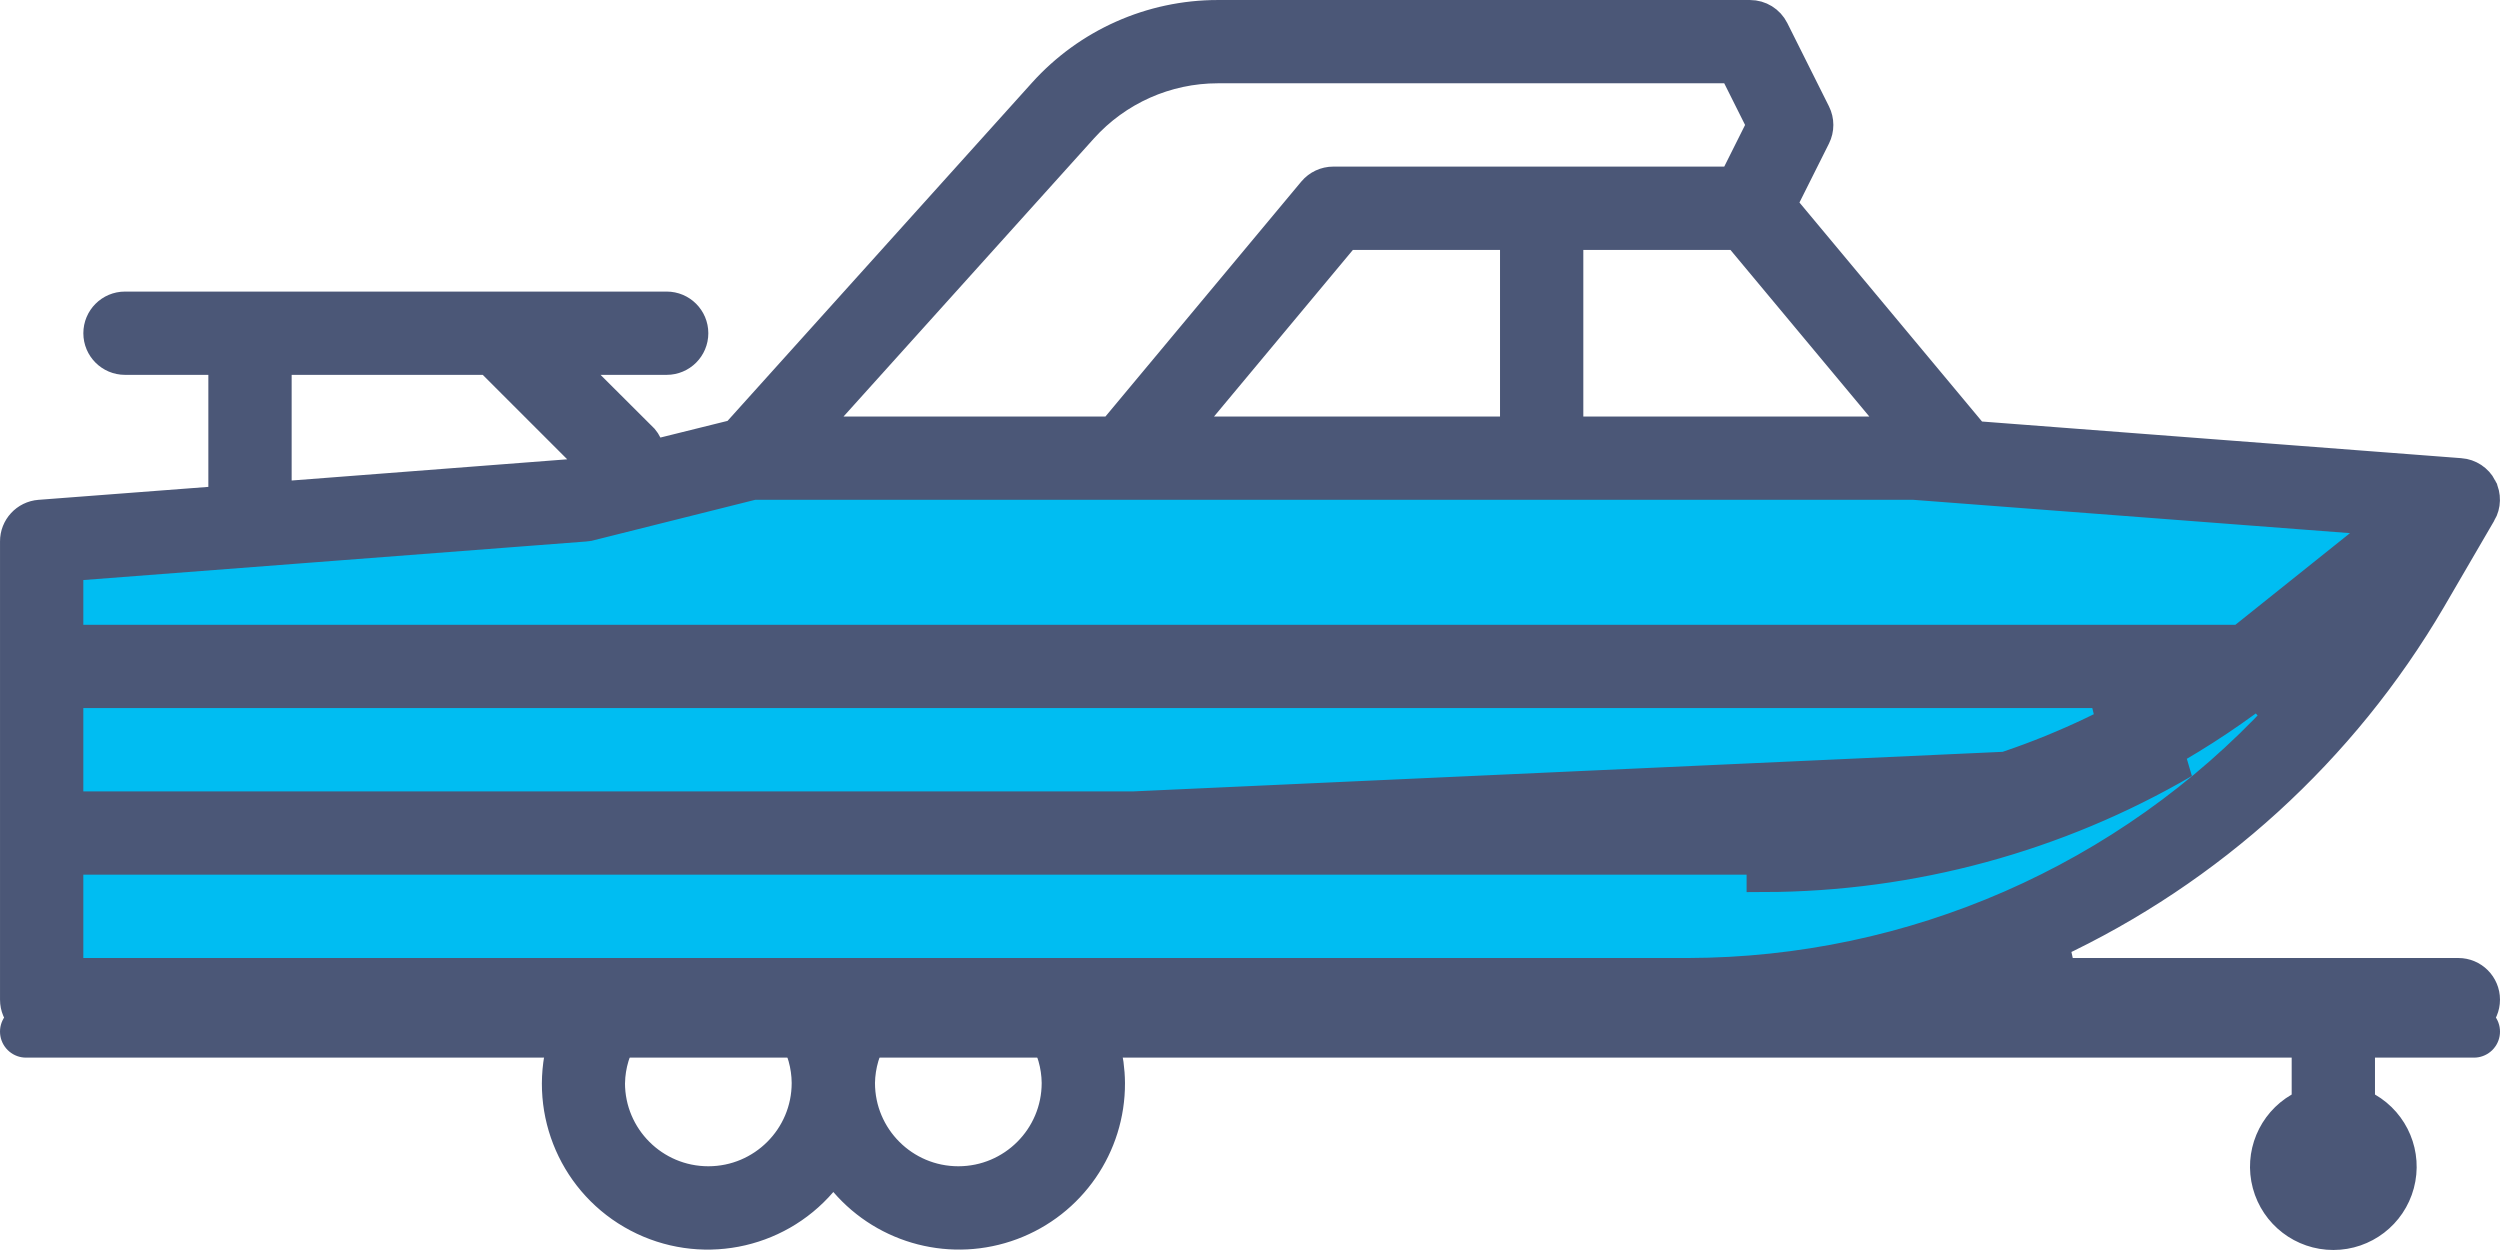
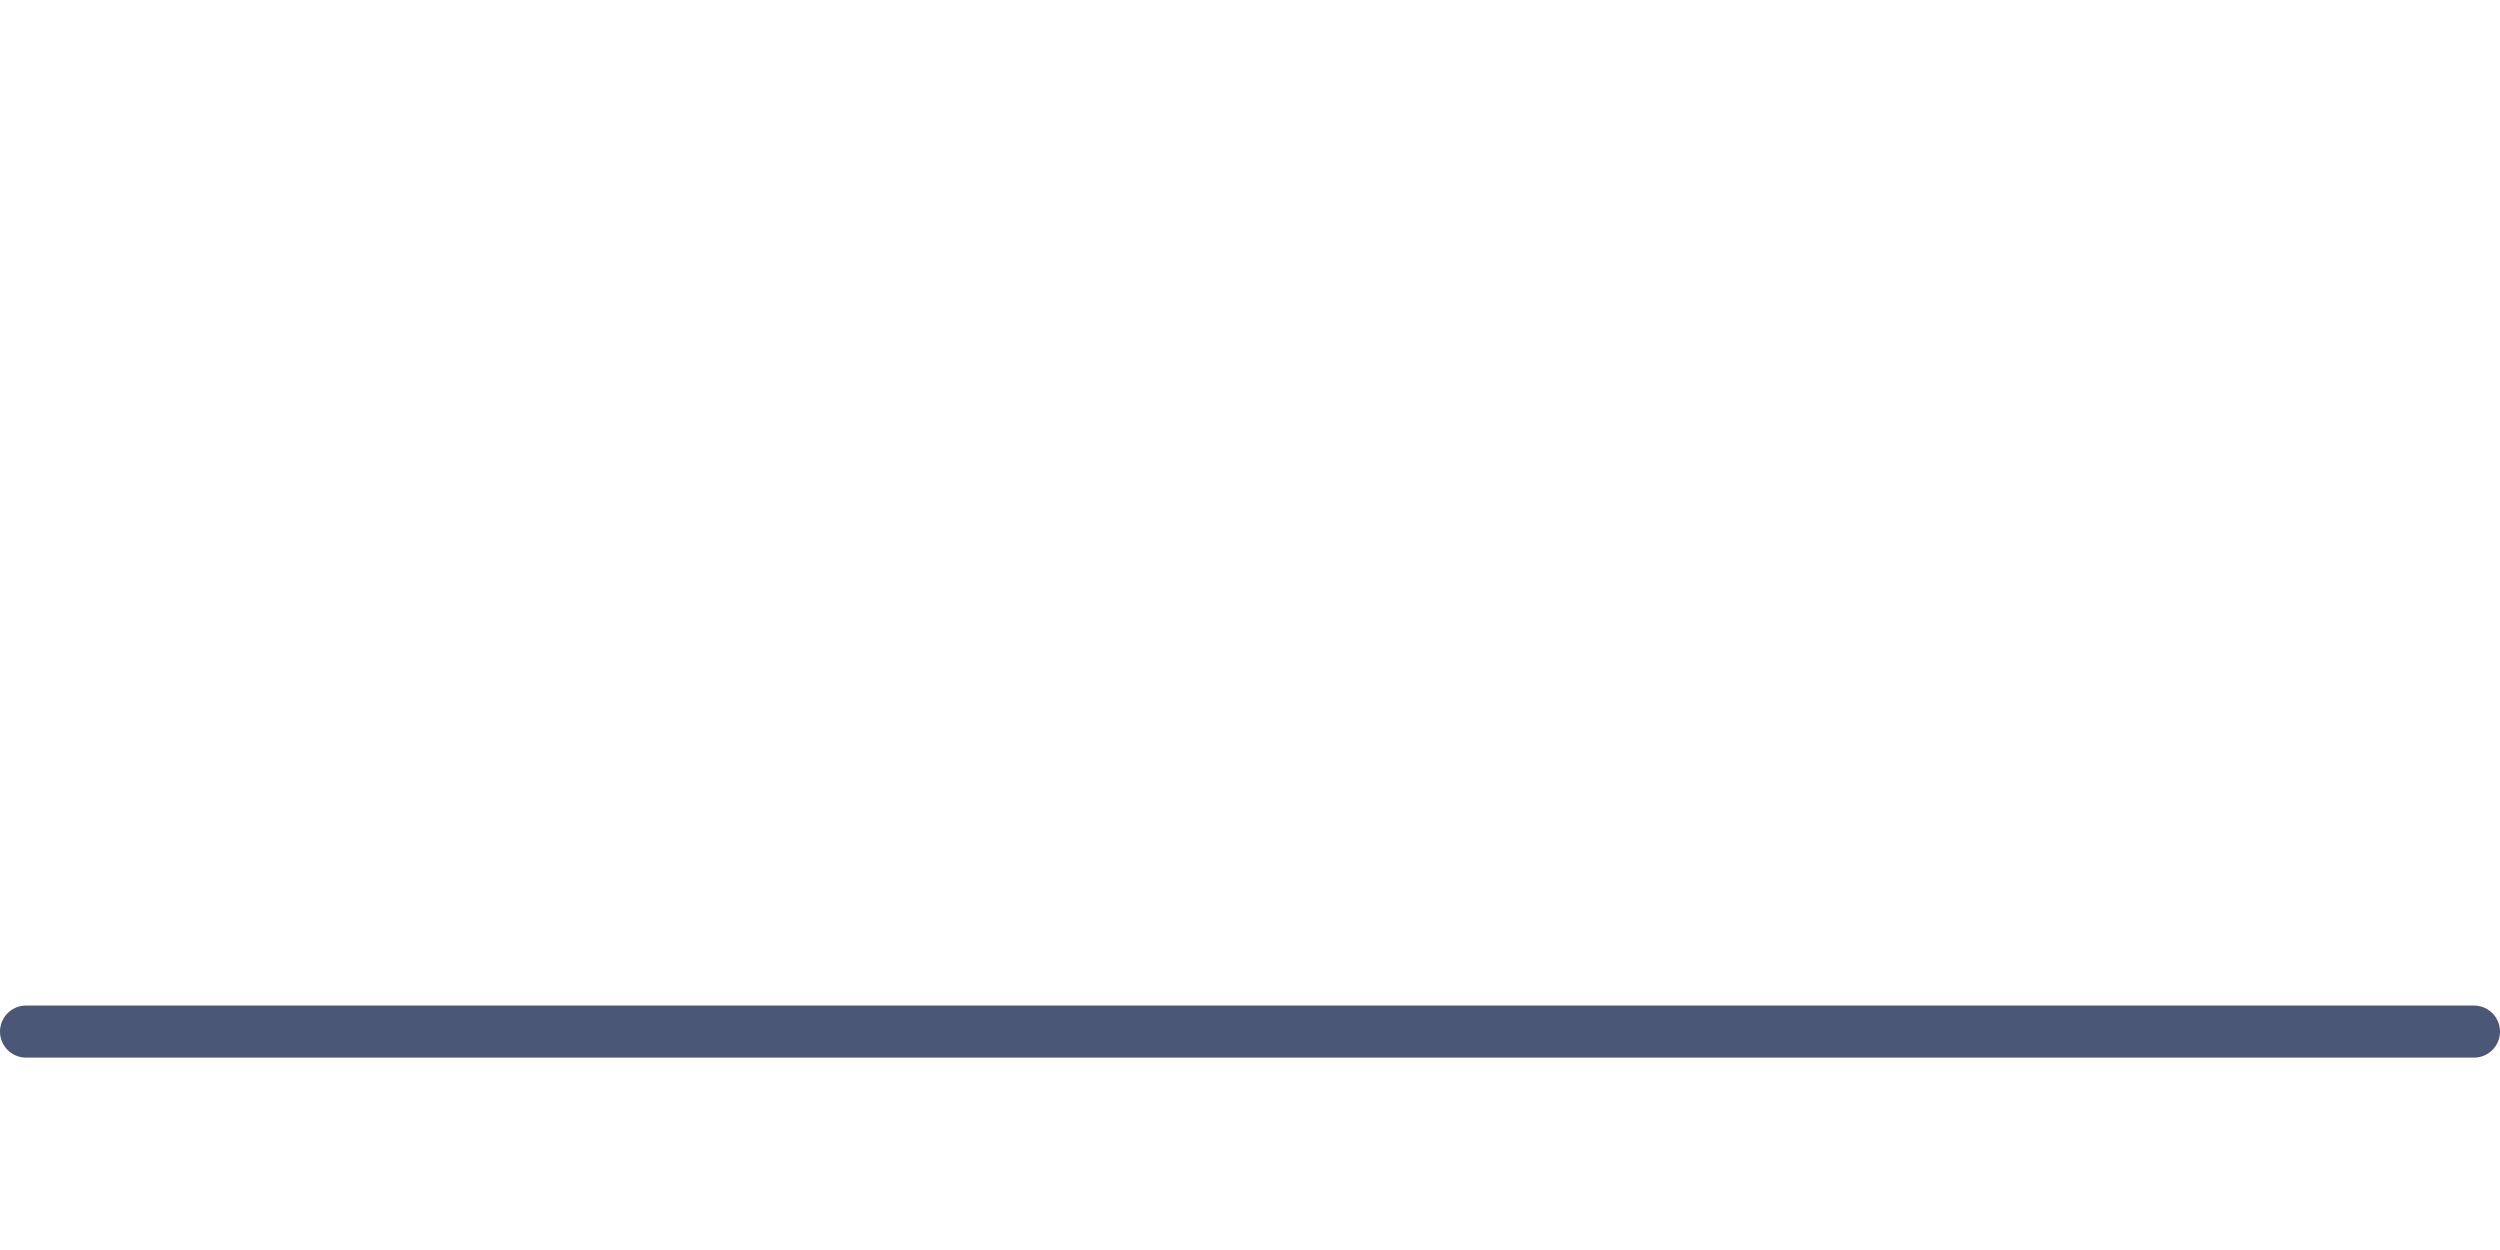
<svg xmlns="http://www.w3.org/2000/svg" width="96" height="48" viewBox="0 0 96 48" fill="none">
-   <path d="M29 17.5L2.5 22L1.5 31.5L2.5 38C21 38.333 58.2 39 59 39C60 39 71.5 38.5 72.5 38C73.3 37.6 77.167 35.833 79 35L85 31.5L87.5 28L90.5 23L93.5 18.5L79 17.5H29Z" fill="#00BDF2" />
-   <path d="M2.533 32.922H3.2L67.734 32.922L67.736 32.922M2.533 32.922L83.833 29.222C78.966 32.058 73.416 33.575 67.736 33.589V32.922M2.533 32.922V33.589V36.787V37.454H3.2H64.821L64.823 37.454C73.471 37.434 81.722 33.823 87.602 27.484L86.71 26.5C81.255 30.651 74.592 32.906 67.736 32.922M2.533 32.922H67.736M78.777 36.183L79.059 37.454H94.4C94.916 37.454 95.333 37.872 95.333 38.387C95.333 38.902 94.916 39.32 94.4 39.32H91.2H90.533V39.986V42.03V42.415L90.867 42.608C91.86 43.181 92.344 44.349 92.047 45.456L92.047 45.456C91.751 46.563 90.747 47.333 89.6 47.333C88.453 47.333 87.45 46.563 87.153 45.456L87.153 45.456C86.856 44.349 87.341 43.181 88.333 42.608L88.667 42.415V42.03V39.986V39.32H88H42.984H42.118L42.34 40.157C42.464 40.625 42.529 41.106 42.533 41.59C42.543 43.978 41.064 46.12 38.826 46.956L38.826 46.956C36.588 47.793 34.065 47.147 32.505 45.338L32 44.752L31.495 45.338C29.762 47.351 26.867 47.9 24.516 46.66C22.166 45.422 20.984 42.724 21.667 40.158L21.89 39.32H21.023H1.6C1.084 39.32 0.667 38.902 0.667 38.387L0.667 20.793L0.667 20.791C0.665 20.303 1.04 19.896 1.528 19.858C1.528 19.858 1.528 19.858 1.528 19.858L8.051 19.361L8.667 19.314V18.696V14.395V13.728H8H4.8C4.284 13.728 3.867 13.31 3.867 12.796C3.867 12.281 4.284 11.863 4.8 11.863H25.6C26.116 11.863 26.533 12.281 26.533 12.796C26.533 13.31 26.116 13.728 25.6 13.728H23.062H21.451L22.591 14.867L24.644 16.915C24.688 16.968 24.727 17.027 24.759 17.093L24.994 17.579L25.519 17.449L28.098 16.809L28.296 16.76L28.433 16.608L40.124 3.622C40.124 3.622 40.124 3.622 40.124 3.622C41.818 1.741 44.231 0.667 46.763 0.667H67.2C67.554 0.667 67.878 0.866 68.036 1.183L68.036 1.183L69.636 4.382C69.767 4.644 69.767 4.953 69.636 5.215L68.503 7.478L68.308 7.868L68.587 8.203L75.598 16.613L75.778 16.83L76.059 16.851L94.471 18.259C94.472 18.259 94.472 18.259 94.472 18.259C94.792 18.284 95.076 18.472 95.224 18.755L95.224 18.756C95.374 19.04 95.366 19.381 95.205 19.657L95.204 19.658L93.266 22.985C93.266 22.985 93.266 22.985 93.266 22.985C89.886 28.752 84.833 33.354 78.777 36.183ZM3.2 26.524H2.533V27.191V30.39V31.056H3.2L67.736 31.056L67.738 31.056C72.413 31.044 77.017 29.922 81.174 27.784L80.869 26.524H3.2ZM46.106 15.568L45.194 16.661H46.618H57.6H58.267V15.995V9.597V8.93H57.6H51.951H51.639L51.439 9.17L46.106 15.568ZM60.8 8.93H60.133V9.597V15.995V16.661H60.8H71.782H73.206L72.294 15.568L66.961 9.17L66.761 8.93H66.449H60.8ZM41.511 4.871L41.511 4.871L31.897 15.548L30.895 16.661H32.392H42.449H42.761L42.961 16.421L50.481 7.4C50.659 7.187 50.922 7.064 51.199 7.064H51.2H66.211H66.623L66.807 6.696L67.607 5.097L67.756 4.798L67.607 4.5L66.807 2.901L66.623 2.532H66.211H46.763C44.76 2.532 42.851 3.383 41.511 4.871ZM11.2 13.728H10.533V14.395V18.451V19.172L11.251 19.116L21.832 18.302L23.277 18.19L22.252 17.166L19.009 13.924L18.814 13.728H18.538H11.2ZM28.997 18.527H28.915L28.835 18.547L22.63 20.102C22.629 20.102 22.629 20.102 22.628 20.103C22.573 20.116 22.521 20.124 22.472 20.128C22.472 20.128 22.471 20.128 22.471 20.128L3.149 21.609L2.533 21.656V22.274V23.992V24.659H3.2H85.838H86.072L86.255 24.512L90.656 20.993L91.978 19.937L90.291 19.808L73.527 18.529L73.502 18.527H73.477H28.997ZM23.334 41.57L23.333 41.578V41.586C23.333 43.721 25.065 45.451 27.2 45.451C29.335 45.451 31.067 43.721 31.067 41.586L31.067 41.581C31.062 40.898 30.875 40.23 30.524 39.644L30.331 39.32H29.952H24.48H24.111L23.915 39.633C23.55 40.215 23.35 40.884 23.334 41.57ZM40.667 41.586L40.667 41.578C40.659 40.894 40.468 40.225 40.114 39.641L39.919 39.32H39.544H34.069H33.697L33.501 39.636C33.142 40.219 32.946 40.889 32.933 41.574L32.933 41.574V41.586C32.933 43.721 34.665 45.451 36.8 45.451C38.935 45.451 40.667 43.721 40.667 41.586Z" fill="#4B5777" stroke="#4B5777" stroke-width="1.333" />
  <line x1="1" y1="39.613" x2="95" y2="39.613" stroke="#4B5777" stroke-width="2" stroke-linecap="round" />
</svg>